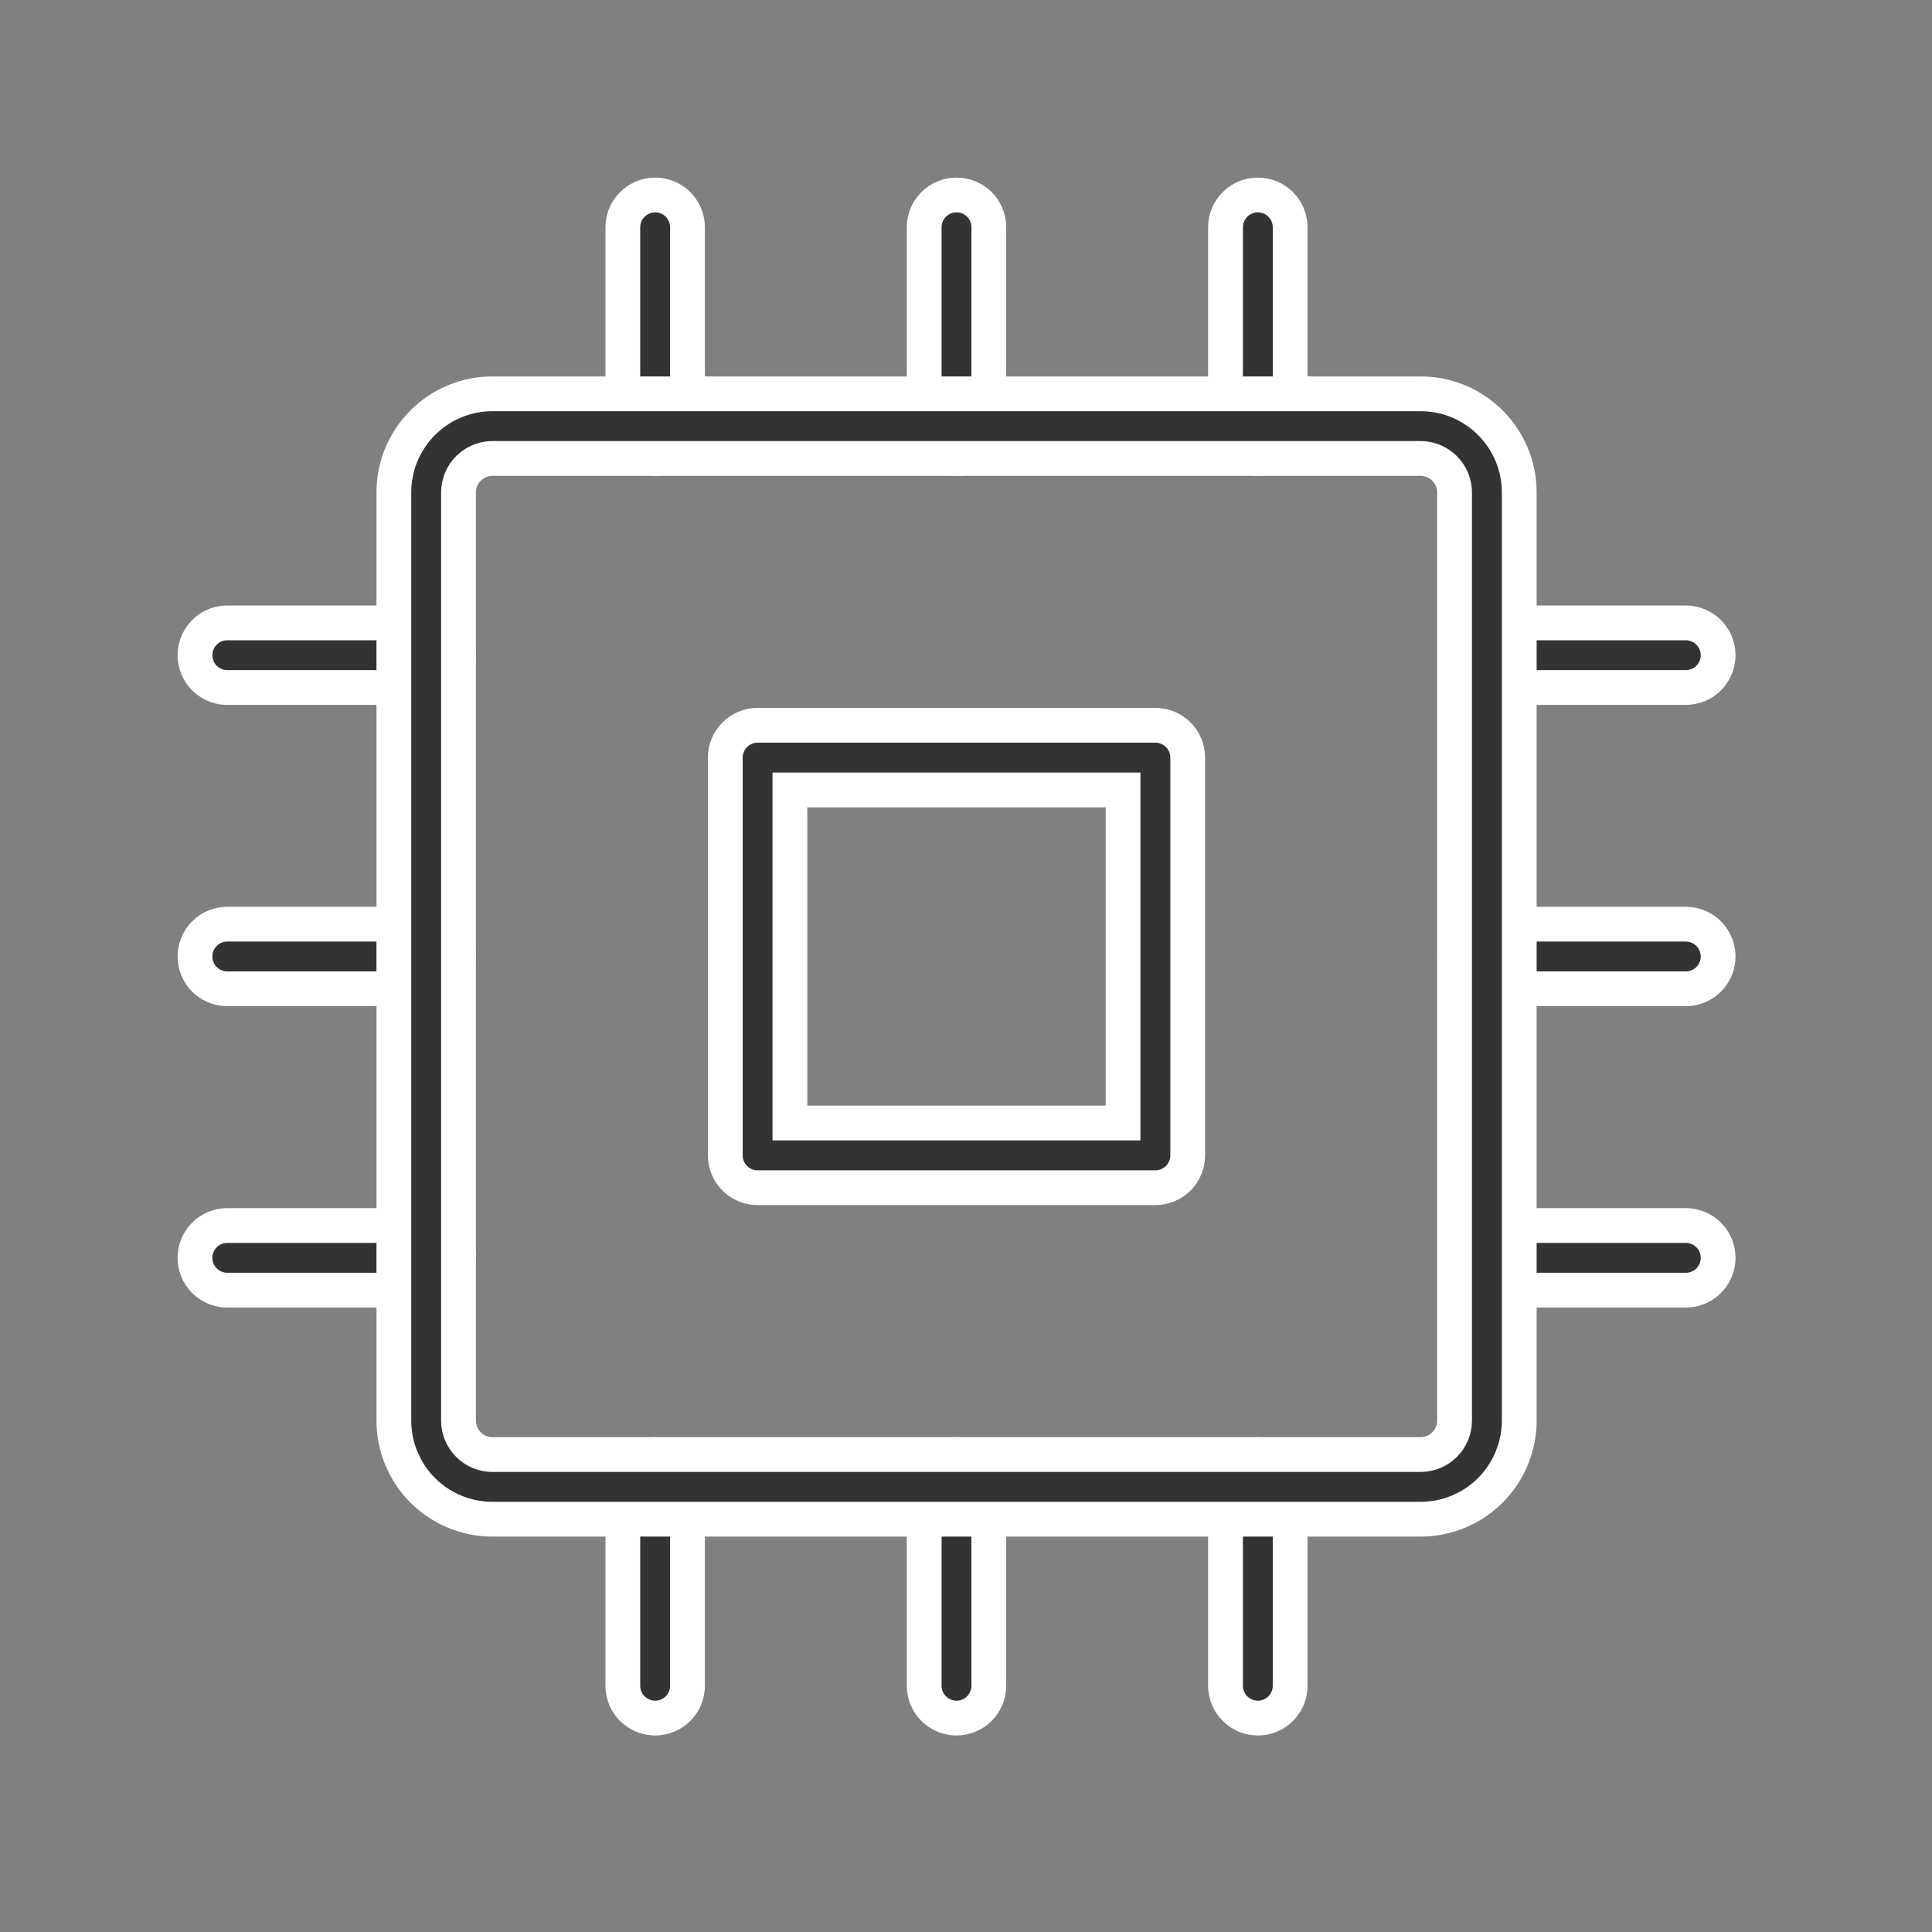
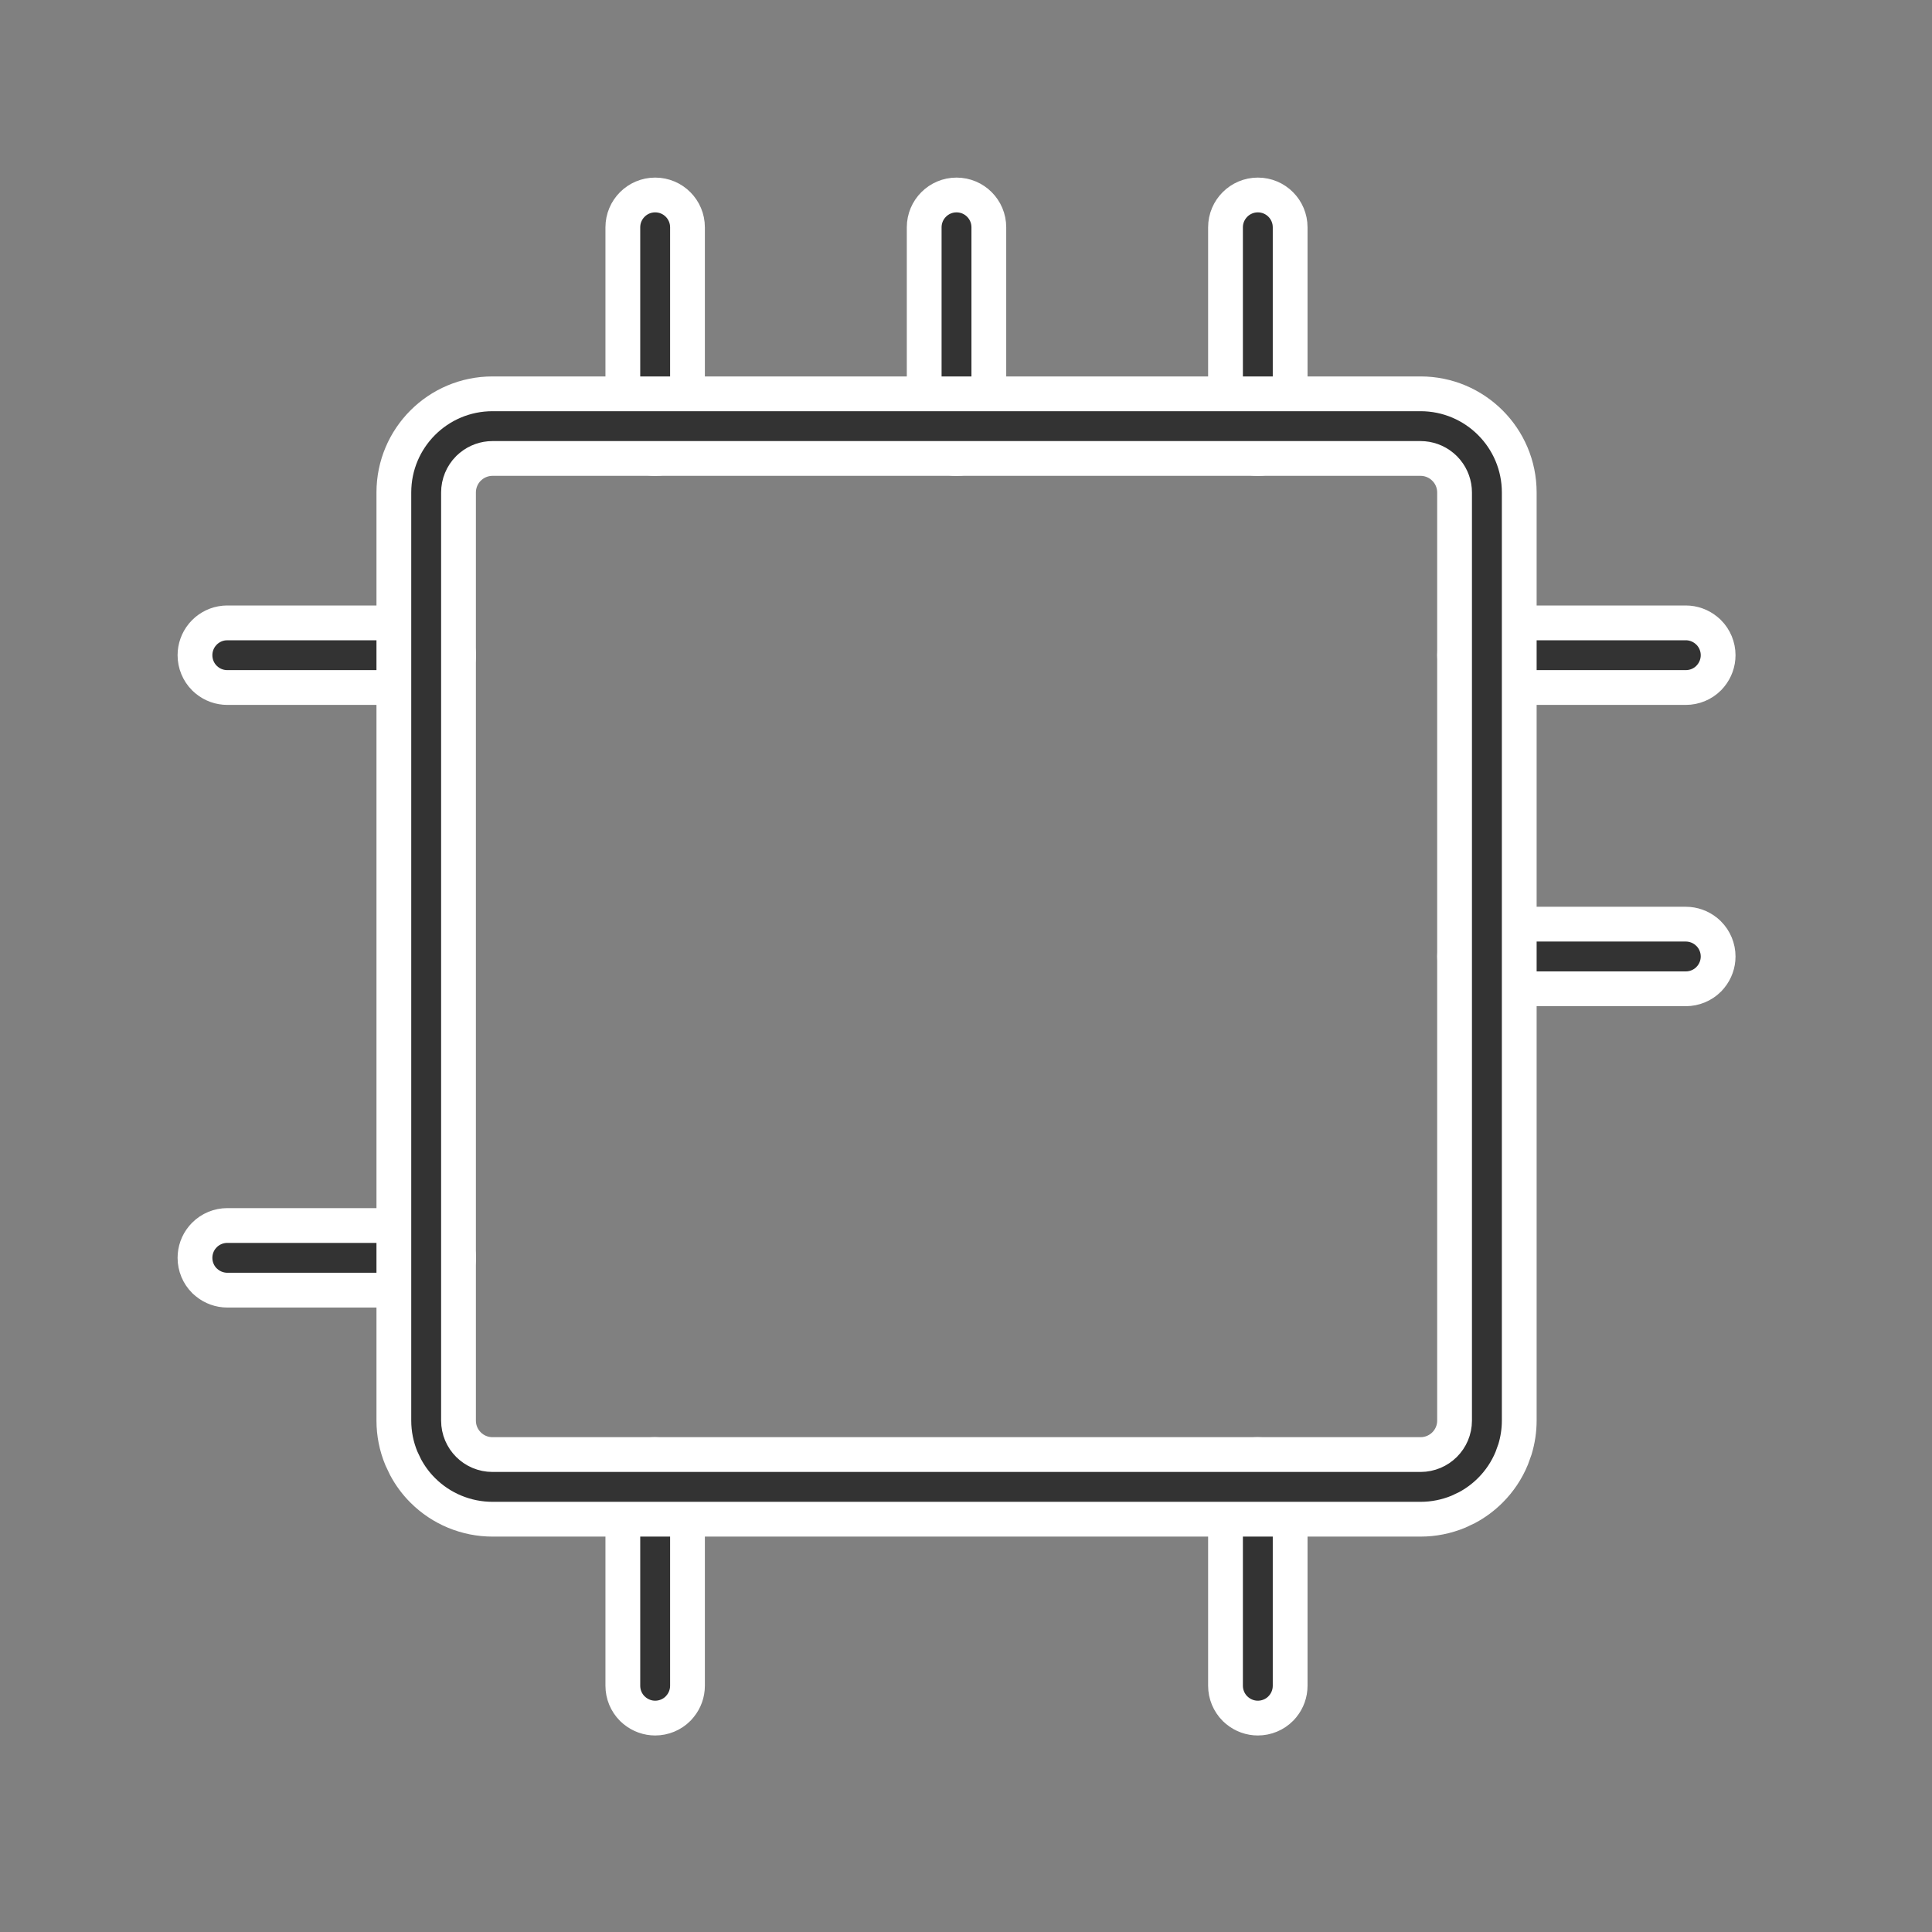
<svg xmlns="http://www.w3.org/2000/svg" width="50" height="50" viewBox="0 0 50 50" fill="none">
  <rect x="0" y="0" width="50" height="50" fill="#808080" stroke="none" />
  <path d="M16.956 5.046C17.419 5.046 17.792 5.421 17.792 5.883V11.029C17.792 11.223 17.725 11.411 17.602 11.56L17.548 11.621C17.391 11.778 17.178 11.866 16.956 11.866C16.762 11.866 16.575 11.799 16.426 11.677L16.364 11.621C16.207 11.464 16.119 11.251 16.119 11.029V5.883C16.119 5.421 16.494 5.046 16.956 5.046Z" fill="#333333" stroke="white" stroke-width="0.9" />
  <path d="M16.956 37.644C17.419 37.644 17.792 38.017 17.792 38.48V43.627C17.792 43.821 17.725 44.008 17.602 44.157L17.548 44.219C17.391 44.376 17.178 44.464 16.956 44.464C16.762 44.464 16.575 44.396 16.426 44.274L16.364 44.219C16.207 44.062 16.119 43.849 16.119 43.627V38.48L16.123 38.395C16.163 38 16.476 37.687 16.87 37.648L16.956 37.644Z" fill="#333333" stroke="white" stroke-width="0.9" />
  <path d="M24.755 5.046C25.218 5.046 25.591 5.421 25.591 5.883V11.029C25.591 11.223 25.523 11.411 25.401 11.56L25.347 11.621C25.19 11.778 24.977 11.866 24.755 11.866C24.561 11.866 24.373 11.799 24.225 11.677L24.163 11.621C24.006 11.464 23.918 11.251 23.918 11.029V5.883C23.918 5.421 24.293 5.046 24.755 5.046Z" fill="#333333" stroke="white" stroke-width="0.9" />
-   <path d="M24.755 37.644C25.218 37.644 25.591 38.017 25.591 38.48V43.627C25.591 43.821 25.523 44.008 25.401 44.157L25.347 44.219C25.19 44.376 24.977 44.464 24.755 44.464C24.561 44.464 24.373 44.396 24.225 44.274L24.163 44.219C24.006 44.062 23.918 43.849 23.918 43.627V38.48L23.922 38.395C23.962 38 24.275 37.687 24.669 37.648L24.755 37.644Z" fill="#333333" stroke="white" stroke-width="0.9" />
  <path d="M32.553 5.046C33.016 5.046 33.389 5.421 33.389 5.883V11.029C33.389 11.223 33.322 11.411 33.2 11.56L33.145 11.621C32.988 11.778 32.775 11.866 32.553 11.866C32.359 11.866 32.172 11.799 32.023 11.677L31.961 11.621C31.805 11.464 31.716 11.251 31.716 11.029V5.883C31.716 5.421 32.092 5.046 32.553 5.046Z" fill="#333333" stroke="white" stroke-width="0.9" />
  <path d="M32.553 37.644C33.016 37.644 33.389 38.017 33.389 38.48V43.627C33.389 43.821 33.322 44.008 33.2 44.157L33.145 44.219C32.988 44.376 32.775 44.464 32.553 44.464C32.359 44.464 32.172 44.396 32.023 44.274L31.961 44.219C31.805 44.062 31.716 43.849 31.716 43.627V38.48L31.72 38.395C31.76 38 32.074 37.687 32.467 37.648L32.553 37.644Z" fill="#333333" stroke="white" stroke-width="0.9" />
  <path d="M5.883 16.12H11.029C11.112 16.12 11.194 16.132 11.273 16.156L11.35 16.184C11.426 16.215 11.497 16.258 11.56 16.31L11.621 16.365C11.679 16.424 11.729 16.49 11.768 16.562L11.803 16.637C11.845 16.738 11.866 16.847 11.866 16.957C11.866 17.039 11.854 17.121 11.83 17.199L11.803 17.277C11.771 17.353 11.729 17.424 11.677 17.487L11.621 17.549C11.563 17.607 11.496 17.656 11.424 17.694L11.35 17.73C11.248 17.771 11.139 17.793 11.029 17.793H5.883C5.689 17.793 5.501 17.726 5.353 17.604L5.291 17.549C5.134 17.392 5.046 17.179 5.046 16.957C5.046 16.763 5.113 16.576 5.235 16.427L5.291 16.365C5.428 16.228 5.608 16.143 5.8 16.124L5.883 16.12Z" fill="#333333" stroke="white" stroke-width="0.9" />
  <path d="M38.481 16.12H43.628C43.822 16.12 44.009 16.188 44.158 16.31L44.22 16.365C44.377 16.522 44.465 16.735 44.465 16.957C44.465 17.151 44.397 17.338 44.275 17.487L44.22 17.549C44.063 17.706 43.85 17.793 43.628 17.793H38.481C38.287 17.793 38.1 17.726 37.951 17.604L37.89 17.549C37.733 17.392 37.645 17.179 37.645 16.957C37.645 16.763 37.712 16.576 37.834 16.427L37.89 16.365C38.027 16.228 38.207 16.143 38.398 16.124L38.481 16.12Z" fill="#333333" stroke="white" stroke-width="0.9" />
-   <path d="M5.883 23.917H11.029C11.223 23.917 11.411 23.985 11.56 24.106L11.621 24.162C11.778 24.319 11.866 24.532 11.866 24.754C11.866 24.948 11.799 25.135 11.677 25.284L11.621 25.346C11.464 25.502 11.251 25.59 11.029 25.59H5.883C5.689 25.59 5.501 25.522 5.353 25.4L5.291 25.346C5.134 25.189 5.046 24.976 5.046 24.754C5.046 24.56 5.113 24.372 5.235 24.224L5.291 24.162C5.448 24.005 5.661 23.917 5.883 23.917Z" fill="#333333" stroke="white" stroke-width="0.9" />
  <path d="M38.481 23.917H43.628C43.822 23.917 44.009 23.985 44.158 24.106L44.22 24.162C44.377 24.319 44.465 24.532 44.465 24.754C44.465 24.948 44.397 25.135 44.275 25.284L44.22 25.346C44.063 25.502 43.85 25.59 43.628 25.59H38.481C38.287 25.59 38.1 25.522 37.951 25.4L37.89 25.346C37.733 25.189 37.645 24.976 37.645 24.754C37.645 24.56 37.712 24.372 37.834 24.224L37.89 24.162C38.027 24.025 38.207 23.94 38.398 23.921L38.481 23.917Z" fill="#333333" stroke="white" stroke-width="0.9" />
  <path d="M5.883 31.716H11.029C11.223 31.716 11.411 31.783 11.56 31.905L11.621 31.961C11.778 32.118 11.866 32.331 11.866 32.553C11.866 32.747 11.799 32.934 11.677 33.083L11.621 33.145C11.464 33.301 11.251 33.389 11.029 33.389H5.883C5.689 33.389 5.501 33.321 5.353 33.199L5.291 33.145C5.134 32.988 5.046 32.775 5.046 32.553C5.046 32.359 5.113 32.171 5.235 32.023L5.291 31.961C5.448 31.804 5.661 31.716 5.883 31.716Z" fill="#333333" stroke="white" stroke-width="0.9" />
-   <path d="M38.481 31.716H43.628C43.822 31.716 44.009 31.783 44.158 31.905L44.22 31.961C44.377 32.118 44.465 32.331 44.465 32.553C44.465 32.747 44.397 32.934 44.275 33.083L44.22 33.145C44.063 33.301 43.85 33.389 43.628 33.389H38.481C38.287 33.389 38.1 33.321 37.951 33.199L37.89 33.145C37.733 32.988 37.645 32.775 37.645 32.553C37.645 32.359 37.712 32.171 37.834 32.023L37.89 31.961C38.027 31.824 38.207 31.739 38.398 31.72L38.481 31.716Z" fill="#333333" stroke="white" stroke-width="0.9" />
  <path d="M12.746 10.192H36.765C38.175 10.193 39.318 11.335 39.318 12.745V36.765C39.318 37.016 39.28 37.265 39.208 37.505L39.123 37.741C38.995 38.051 38.807 38.332 38.57 38.569C38.392 38.747 38.189 38.898 37.968 39.016L37.742 39.123C37.432 39.251 37.1 39.317 36.765 39.317H12.746C12.411 39.317 12.079 39.251 11.769 39.123C11.459 38.995 11.177 38.806 10.94 38.569C10.762 38.392 10.613 38.189 10.495 37.968L10.387 37.741C10.259 37.432 10.193 37.1 10.193 36.765V12.745C10.193 11.335 11.335 10.192 12.746 10.192ZM12.746 11.865C12.541 11.865 12.345 11.936 12.188 12.065L12.123 12.123C11.959 12.288 11.866 12.512 11.866 12.745V36.765C11.866 37.249 12.258 37.644 12.746 37.644H36.765C37.249 37.643 37.644 37.252 37.644 36.765V12.745C37.644 12.541 37.573 12.344 37.445 12.188L37.386 12.123L37.322 12.065C37.166 11.937 36.969 11.865 36.765 11.865H12.746Z" fill="#333333" stroke="white" stroke-width="0.9" />
-   <path d="M19.607 18.77H29.901C30.364 18.771 30.738 19.145 30.738 19.607V29.901C30.738 30.123 30.65 30.336 30.493 30.493C30.336 30.65 30.123 30.738 29.901 30.738H19.607C19.413 30.738 19.226 30.671 19.077 30.549L19.016 30.493C18.859 30.336 18.771 30.123 18.77 29.901V19.607C18.77 19.146 19.146 18.77 19.607 18.77ZM20.443 29.064H29.064V20.443H20.443V29.064Z" fill="#333333" stroke="white" stroke-width="0.9" />
</svg>